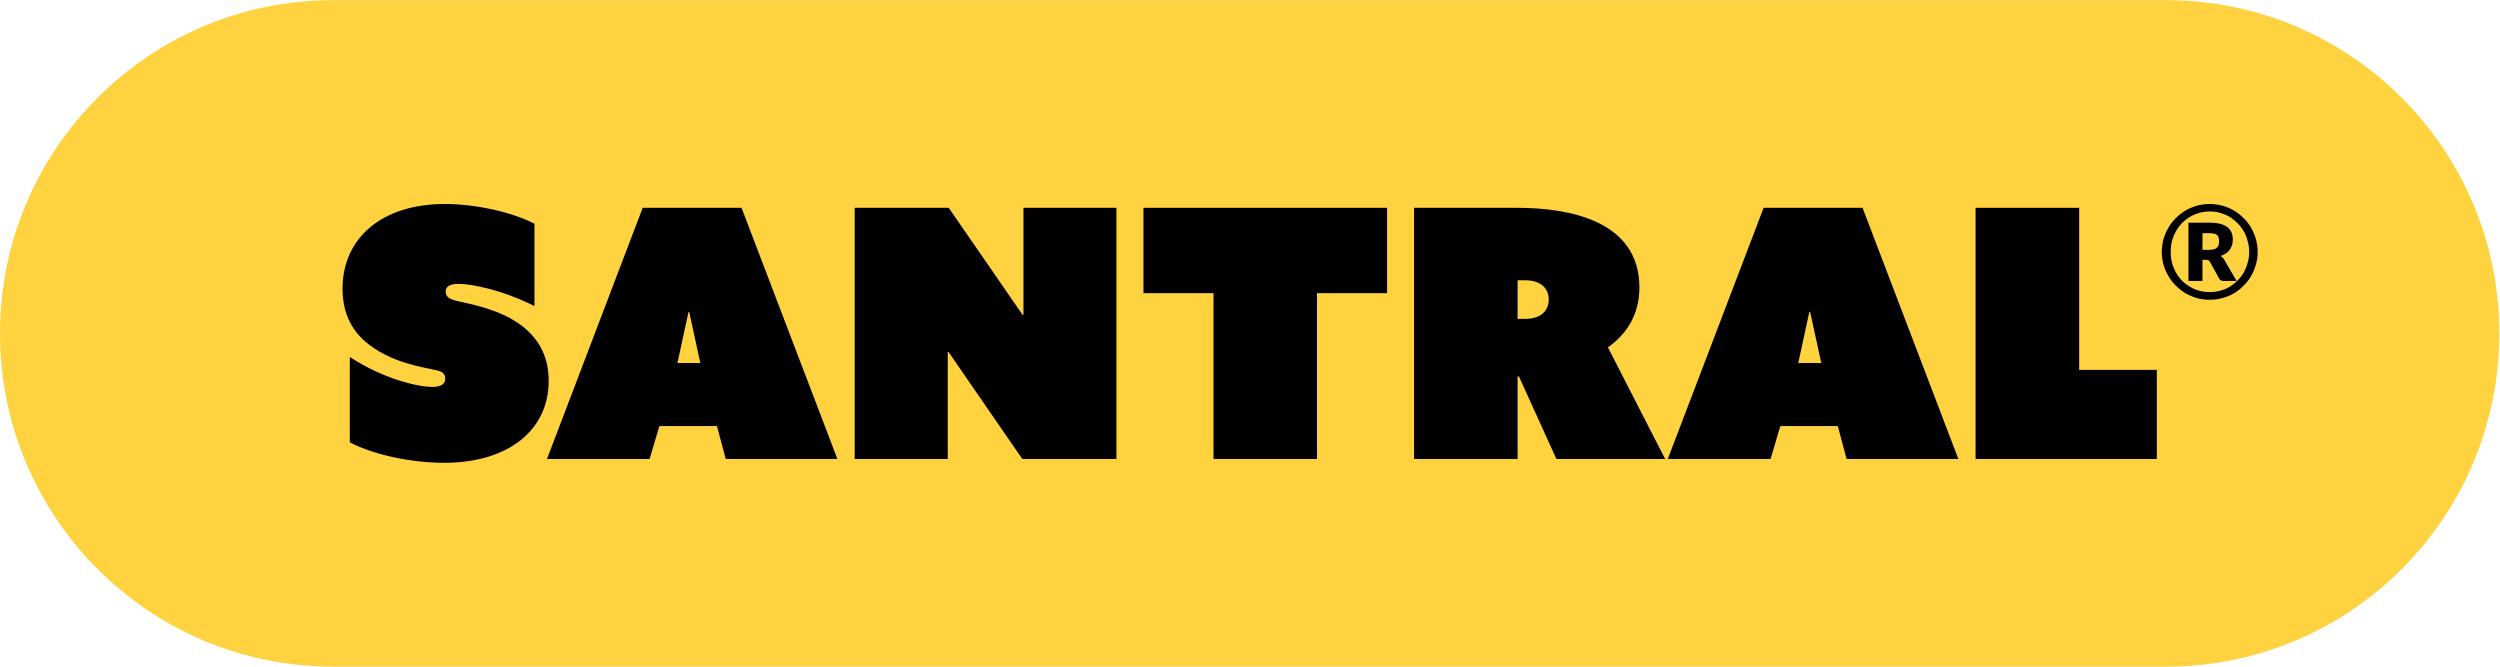
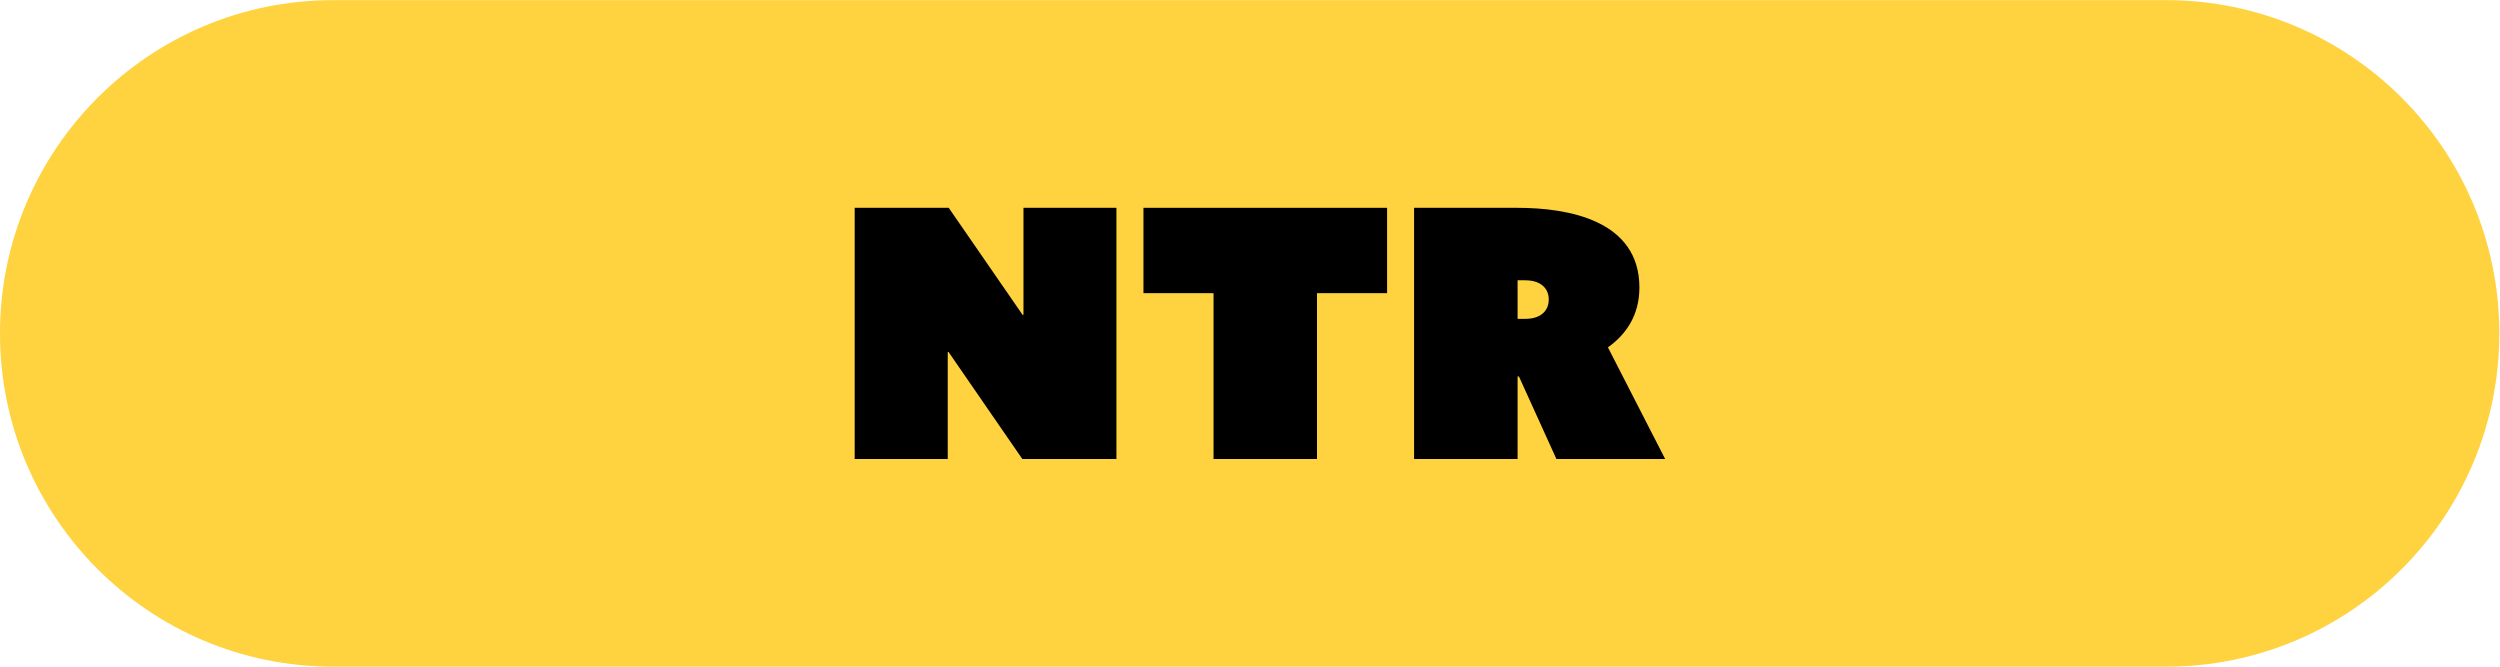
<svg xmlns="http://www.w3.org/2000/svg" viewBox="0 0 353.048 94.144" height="94.144" width="353.048">
  <g transform="matrix(1.333,0,0,-1.333,0,94.144)">
    <g transform="translate(229.482,-0.002)" id="g20">
      <path style="fill:#ffd23f;fill-opacity:1;fill-rule:nonzero;stroke:none" d="m 0,0 h -194.19 c -19.487,0 -35.292,15.801 -35.292,35.306 0,19.501 15.805,35.306 35.292,35.306 H 0 c 19.492,0 35.297,-15.805 35.297,-35.306 C 35.297,15.801 19.492,0 0,0" />
    </g>
    <g transform="translate(37.058,32.809)" id="g24">
-       <path style="fill:#000000;fill-opacity:1;fill-rule:nonzero;stroke:none" d="m 0,0 c 3.559,-2.323 7.173,-3.173 8.755,-3.173 1.102,0 1.355,0.445 1.355,0.891 0,0.513 -0.328,0.732 -0.807,0.841 -1.287,0.332 -4.998,0.741 -7.723,3.123 -1.4,1.25 -2.348,2.982 -2.348,5.555 0,5.327 4.114,8.969 10.844,8.969 3.232,0 7.068,-0.842 9.486,-2.092 V 5.391 c -3.452,1.732 -6.691,2.355 -8.043,2.355 -1.068,0 -1.364,-0.395 -1.364,-0.805 0,-0.55 0.4,-0.773 0.845,-0.918 1.105,-0.327 4.776,-0.773 7.374,-2.832 1.809,-1.468 2.697,-3.341 2.697,-5.732 0,-5.105 -4.129,-8.673 -11.102,-8.673 -3.348,0 -7.353,0.809 -9.969,2.164 z" />
-     </g>
+       </g>
    <g transform="translate(74.192,32.172)" id="g28">
-       <path style="fill:#000000;fill-opacity:1;fill-rule:nonzero;stroke:none" d="m 0,0 -1.178,5.41 h -0.07 L -2.423,0 Z M -6.105,16.437 H 4.368 l 10.155,-26.61 H 2.695 l -0.934,3.491 h -6.098 l -1.036,-3.491 h -10.871 z" />
-     </g>
+       </g>
    <g transform="translate(90.545,48.609)" id="g32">
      <path style="fill:#000000;fill-opacity:1;fill-rule:nonzero;stroke:none" d="m 0,0 h 9.964 l 7.837,-11.355 0.082,0.036 V 0 H 27.73 V -26.61 H 17.76 L 9.932,-15.255 9.859,-15.292 V -26.61 H 0 Z" />
    </g>
    <g transform="translate(128.563,39.568)" id="g36">
      <path style="fill:#000000;fill-opacity:1;fill-rule:nonzero;stroke:none" d="m 0,0 h -7.423 v 9.042 h 25.81 V 0 H 10.959 V -17.569 H 0 Z" />
    </g>
    <g transform="translate(161.575,36.845)" id="g40">
      <path style="fill:#000000;fill-opacity:1;fill-rule:nonzero;stroke:none" d="M 0,0 C 1.732,0 2.5,0.918 2.5,2.055 2.5,3.2 1.691,4.086 0,4.086 H -0.8 V 0 Z m -11.766,11.764 h 10.934 c 5.478,0 12.937,-1.354 12.937,-8.45 0,-2.869 -1.359,-4.937 -3.336,-6.333 l 6.064,-11.827 H 3.313 L -0.659,-6.1 H -0.8 v -8.746 h -10.966 z" />
    </g>
    <g transform="translate(192.948,32.172)" id="g44">
-       <path style="fill:#000000;fill-opacity:1;fill-rule:nonzero;stroke:none" d="M 0,0 -1.182,5.41 H -1.264 L -2.437,0 Z M -6.109,16.437 H 4.373 l 10.15,-26.61 H 2.682 L 1.75,-6.682 h -6.086 l -1.037,-3.491 H -16.26 Z" />
-     </g>
+       </g>
    <g transform="translate(209.295,48.609)" id="g48">
-       <path style="fill:#000000;fill-opacity:1;fill-rule:nonzero;stroke:none" d="m 0,0 h 10.978 v -17.169 h 8.223 V -26.61 H 0 Z" />
-     </g>
+       </g>
    <g transform="translate(233.332,44.155)" id="g52">
-       <path style="fill:#000000;fill-opacity:1;fill-rule:nonzero;stroke:none" d="m 0,0 h 0.614 c 0.231,0 0.422,0.022 0.568,0.054 0.15,0.041 0.263,0.096 0.355,0.182 0.086,0.077 0.14,0.173 0.177,0.286 0.032,0.11 0.045,0.25 0.045,0.392 0,0.145 -0.013,0.268 -0.045,0.377 C 1.691,1.396 1.646,1.481 1.563,1.554 1.491,1.632 1.377,1.682 1.25,1.709 1.118,1.745 0.945,1.768 0.732,1.768 H 0 Z M 0,-1.055 V -3.292 H -1.486 V 2.882 H 0.732 C 1.586,2.882 2.223,2.727 2.618,2.418 3.027,2.109 3.214,1.677 3.214,1.104 3.214,0.691 3.114,0.336 2.9,0.027 2.695,-0.269 2.373,-0.496 1.914,-0.646 c 0.1,-0.059 0.19,-0.127 0.263,-0.218 0.082,-0.082 0.141,-0.196 0.205,-0.309 l 1.236,-2.119 h -1.4 c -0.213,0 -0.35,0.074 -0.436,0.228 l -1,1.809 c -0.036,0.068 -0.091,0.114 -0.146,0.15 -0.063,0.032 -0.15,0.05 -0.259,0.05 z m -3.368,0.837 c 0,-0.6 0.099,-1.151 0.313,-1.673 0.214,-0.523 0.51,-0.968 0.868,-1.355 0.378,-0.381 0.833,-0.682 1.314,-0.904 0.505,-0.214 1.055,-0.323 1.628,-0.323 0.386,0 0.772,0.041 1.136,0.15 0.345,0.095 0.687,0.236 1.005,0.418 0.295,0.191 0.572,0.405 0.827,0.668 0.259,0.255 0.482,0.541 0.664,0.855 0.168,0.322 0.313,0.659 0.4,1.018 0.118,0.364 0.159,0.741 0.159,1.146 0,0.395 -0.041,0.781 -0.159,1.145 C 4.7,1.291 4.555,1.641 4.387,1.95 4.205,2.272 3.982,2.563 3.723,2.818 3.468,3.077 3.191,3.3 2.896,3.491 2.578,3.677 2.236,3.813 1.891,3.918 1.527,4.018 1.141,4.068 0.755,4.068 0.377,4.068 0,4.018 -0.35,3.918 -0.7,3.813 -1.027,3.677 -1.346,3.491 -1.655,3.3 -1.932,3.077 -2.182,2.818 -2.432,2.563 -2.641,2.272 -2.818,1.95 -3.009,1.641 -3.132,1.291 -3.232,0.927 -3.323,0.563 -3.368,0.177 -3.368,-0.218 m -0.941,0 c 0,0.468 0.063,0.918 0.177,1.354 0.136,0.432 0.296,0.832 0.528,1.214 0.204,0.373 0.481,0.709 0.786,1.023 0.314,0.304 0.659,0.577 1.022,0.795 0.378,0.218 0.782,0.387 1.214,0.514 0.423,0.113 0.873,0.177 1.337,0.177 0.481,0 0.922,-0.064 1.349,-0.177 C 2.55,4.555 2.959,4.386 3.332,4.168 3.714,3.95 4.045,3.677 4.346,3.373 4.673,3.059 4.937,2.723 5.146,2.35 5.373,1.968 5.532,1.568 5.659,1.136 5.791,0.7 5.846,0.25 5.846,-0.218 5.846,-0.682 5.791,-1.127 5.659,-1.564 5.532,-2 5.373,-2.396 5.146,-2.782 4.937,-3.15 4.673,-3.496 4.346,-3.796 4.045,-4.109 3.714,-4.378 3.332,-4.601 2.959,-4.814 2.55,-4.992 2.104,-5.109 1.677,-5.232 1.236,-5.287 0.755,-5.287 c -0.464,0 -0.914,0.055 -1.337,0.178 -0.432,0.117 -0.836,0.295 -1.214,0.508 -0.363,0.223 -0.708,0.492 -1.022,0.805 -0.305,0.3 -0.582,0.646 -0.786,1.014 -0.232,0.386 -0.392,0.782 -0.528,1.218 -0.114,0.423 -0.177,0.877 -0.177,1.346" />
-     </g>
+       </g>
  </g>
</svg>